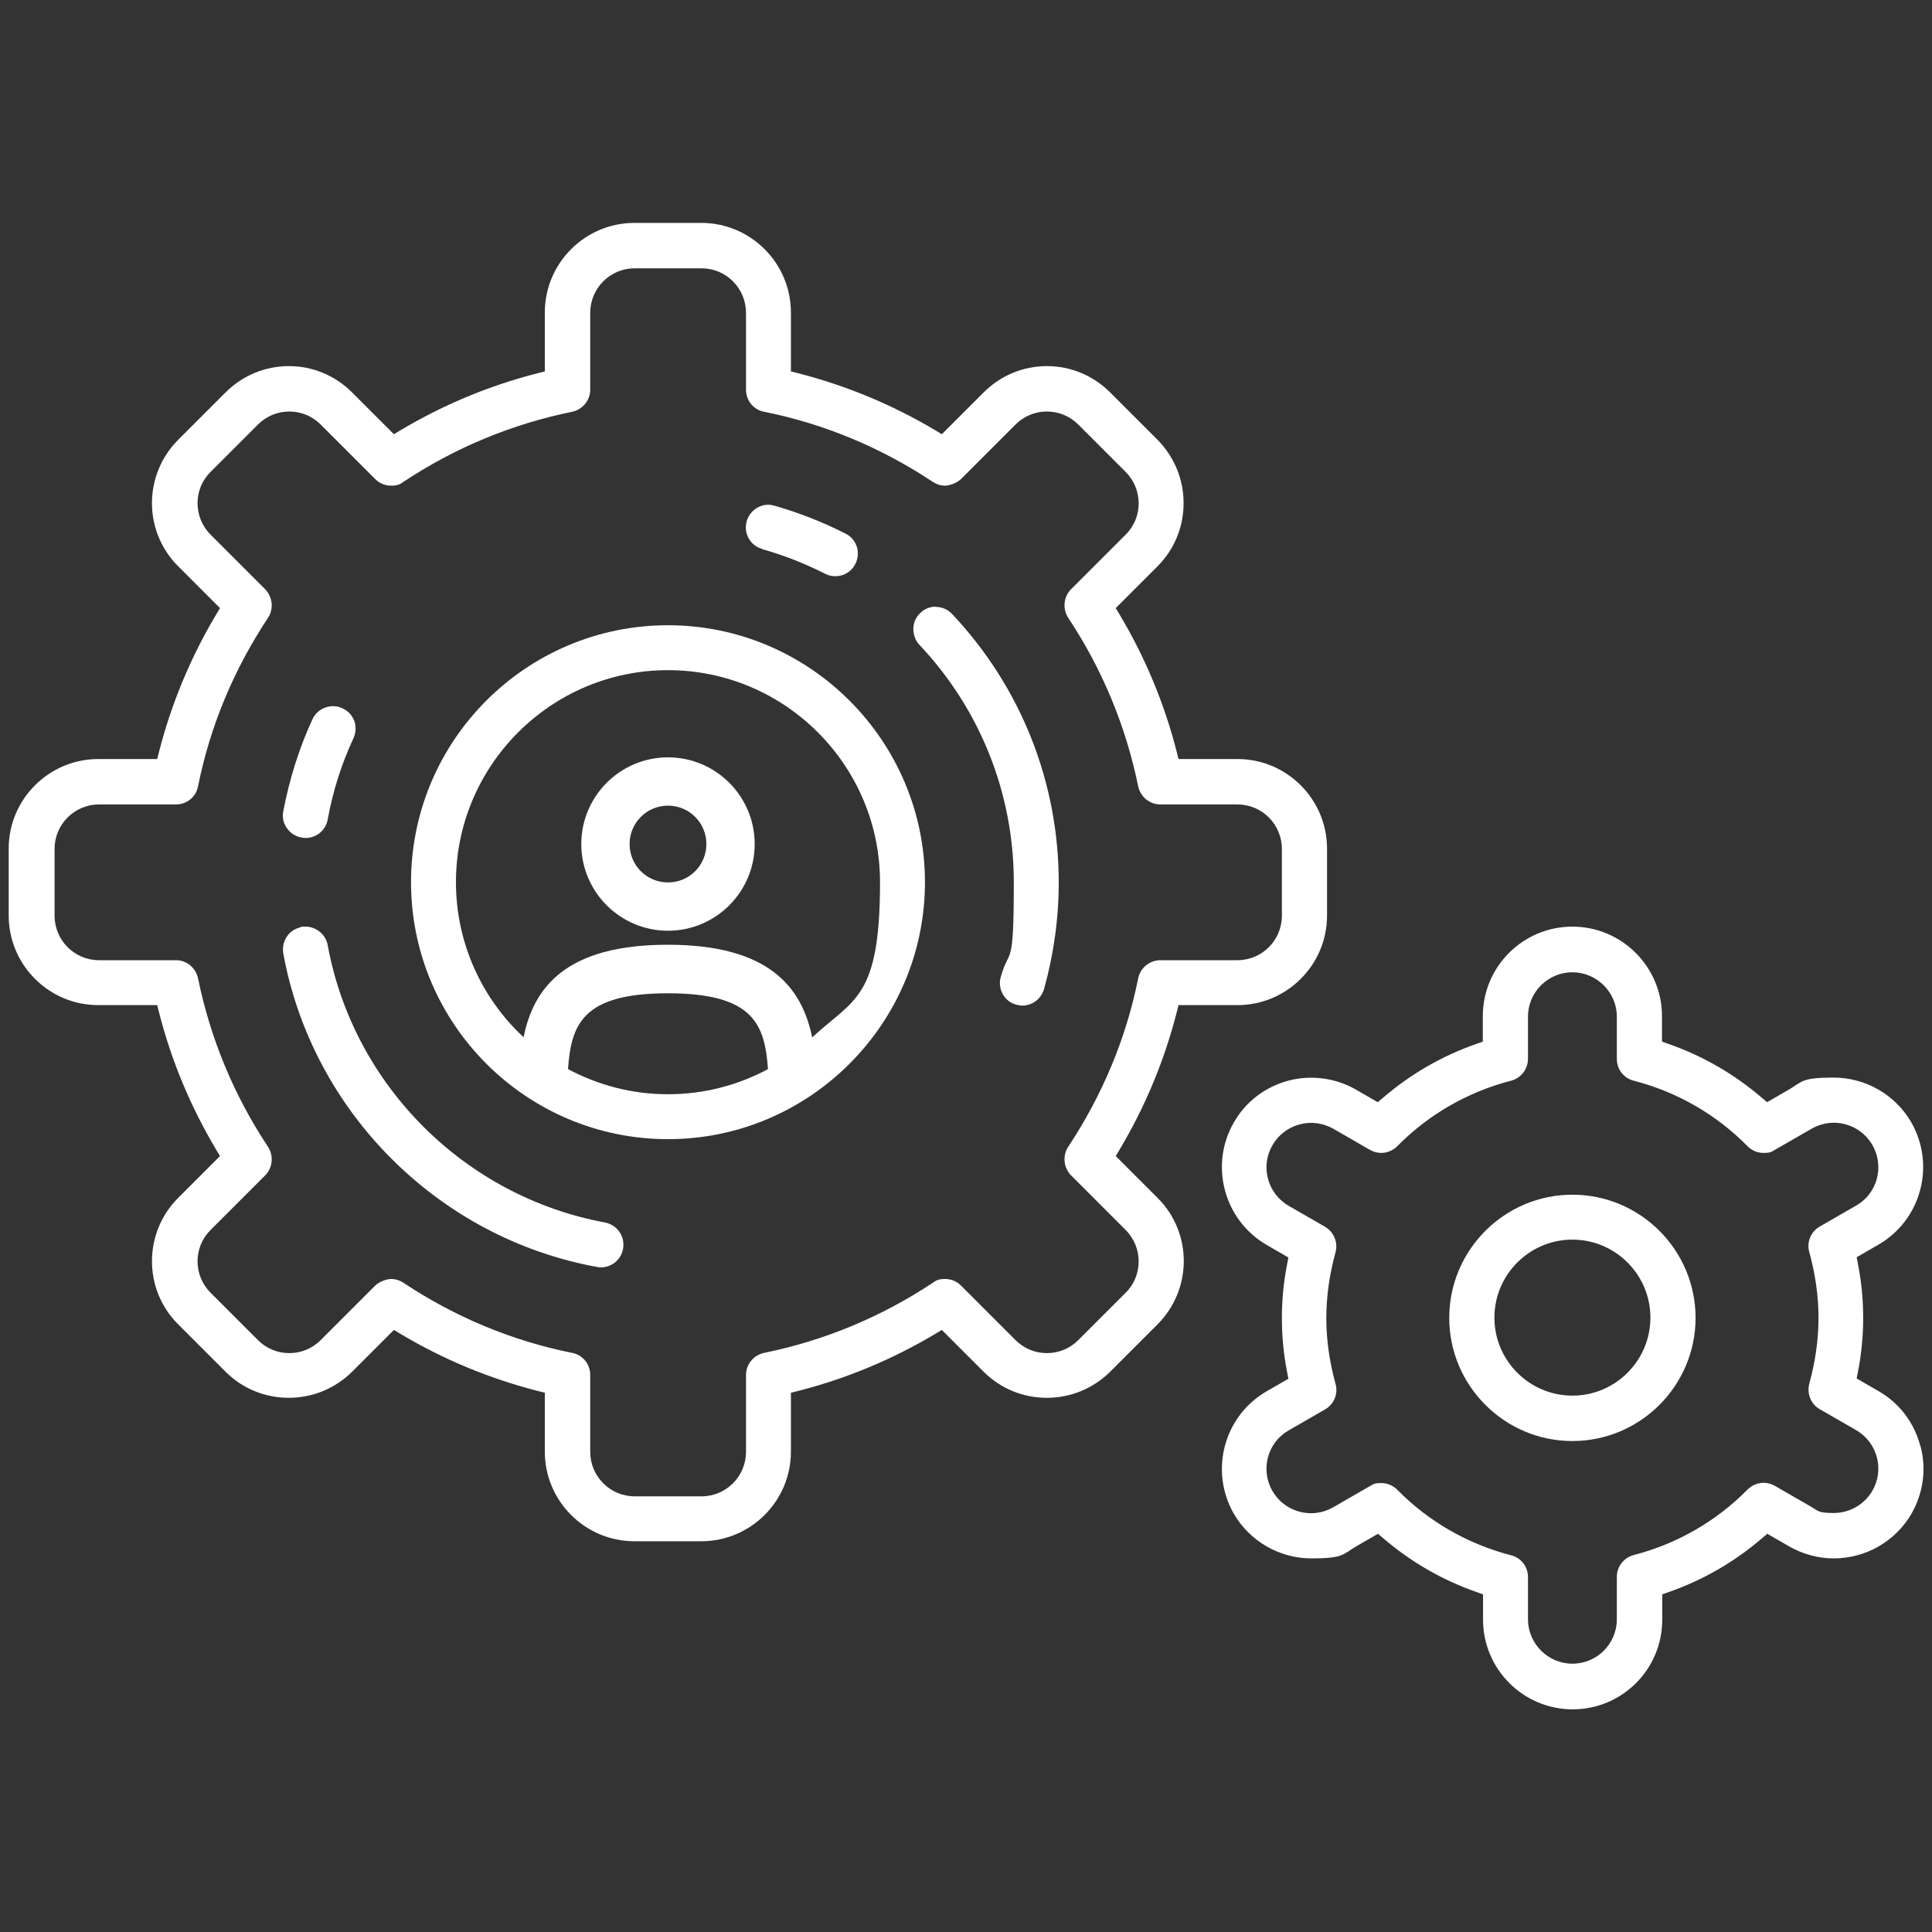
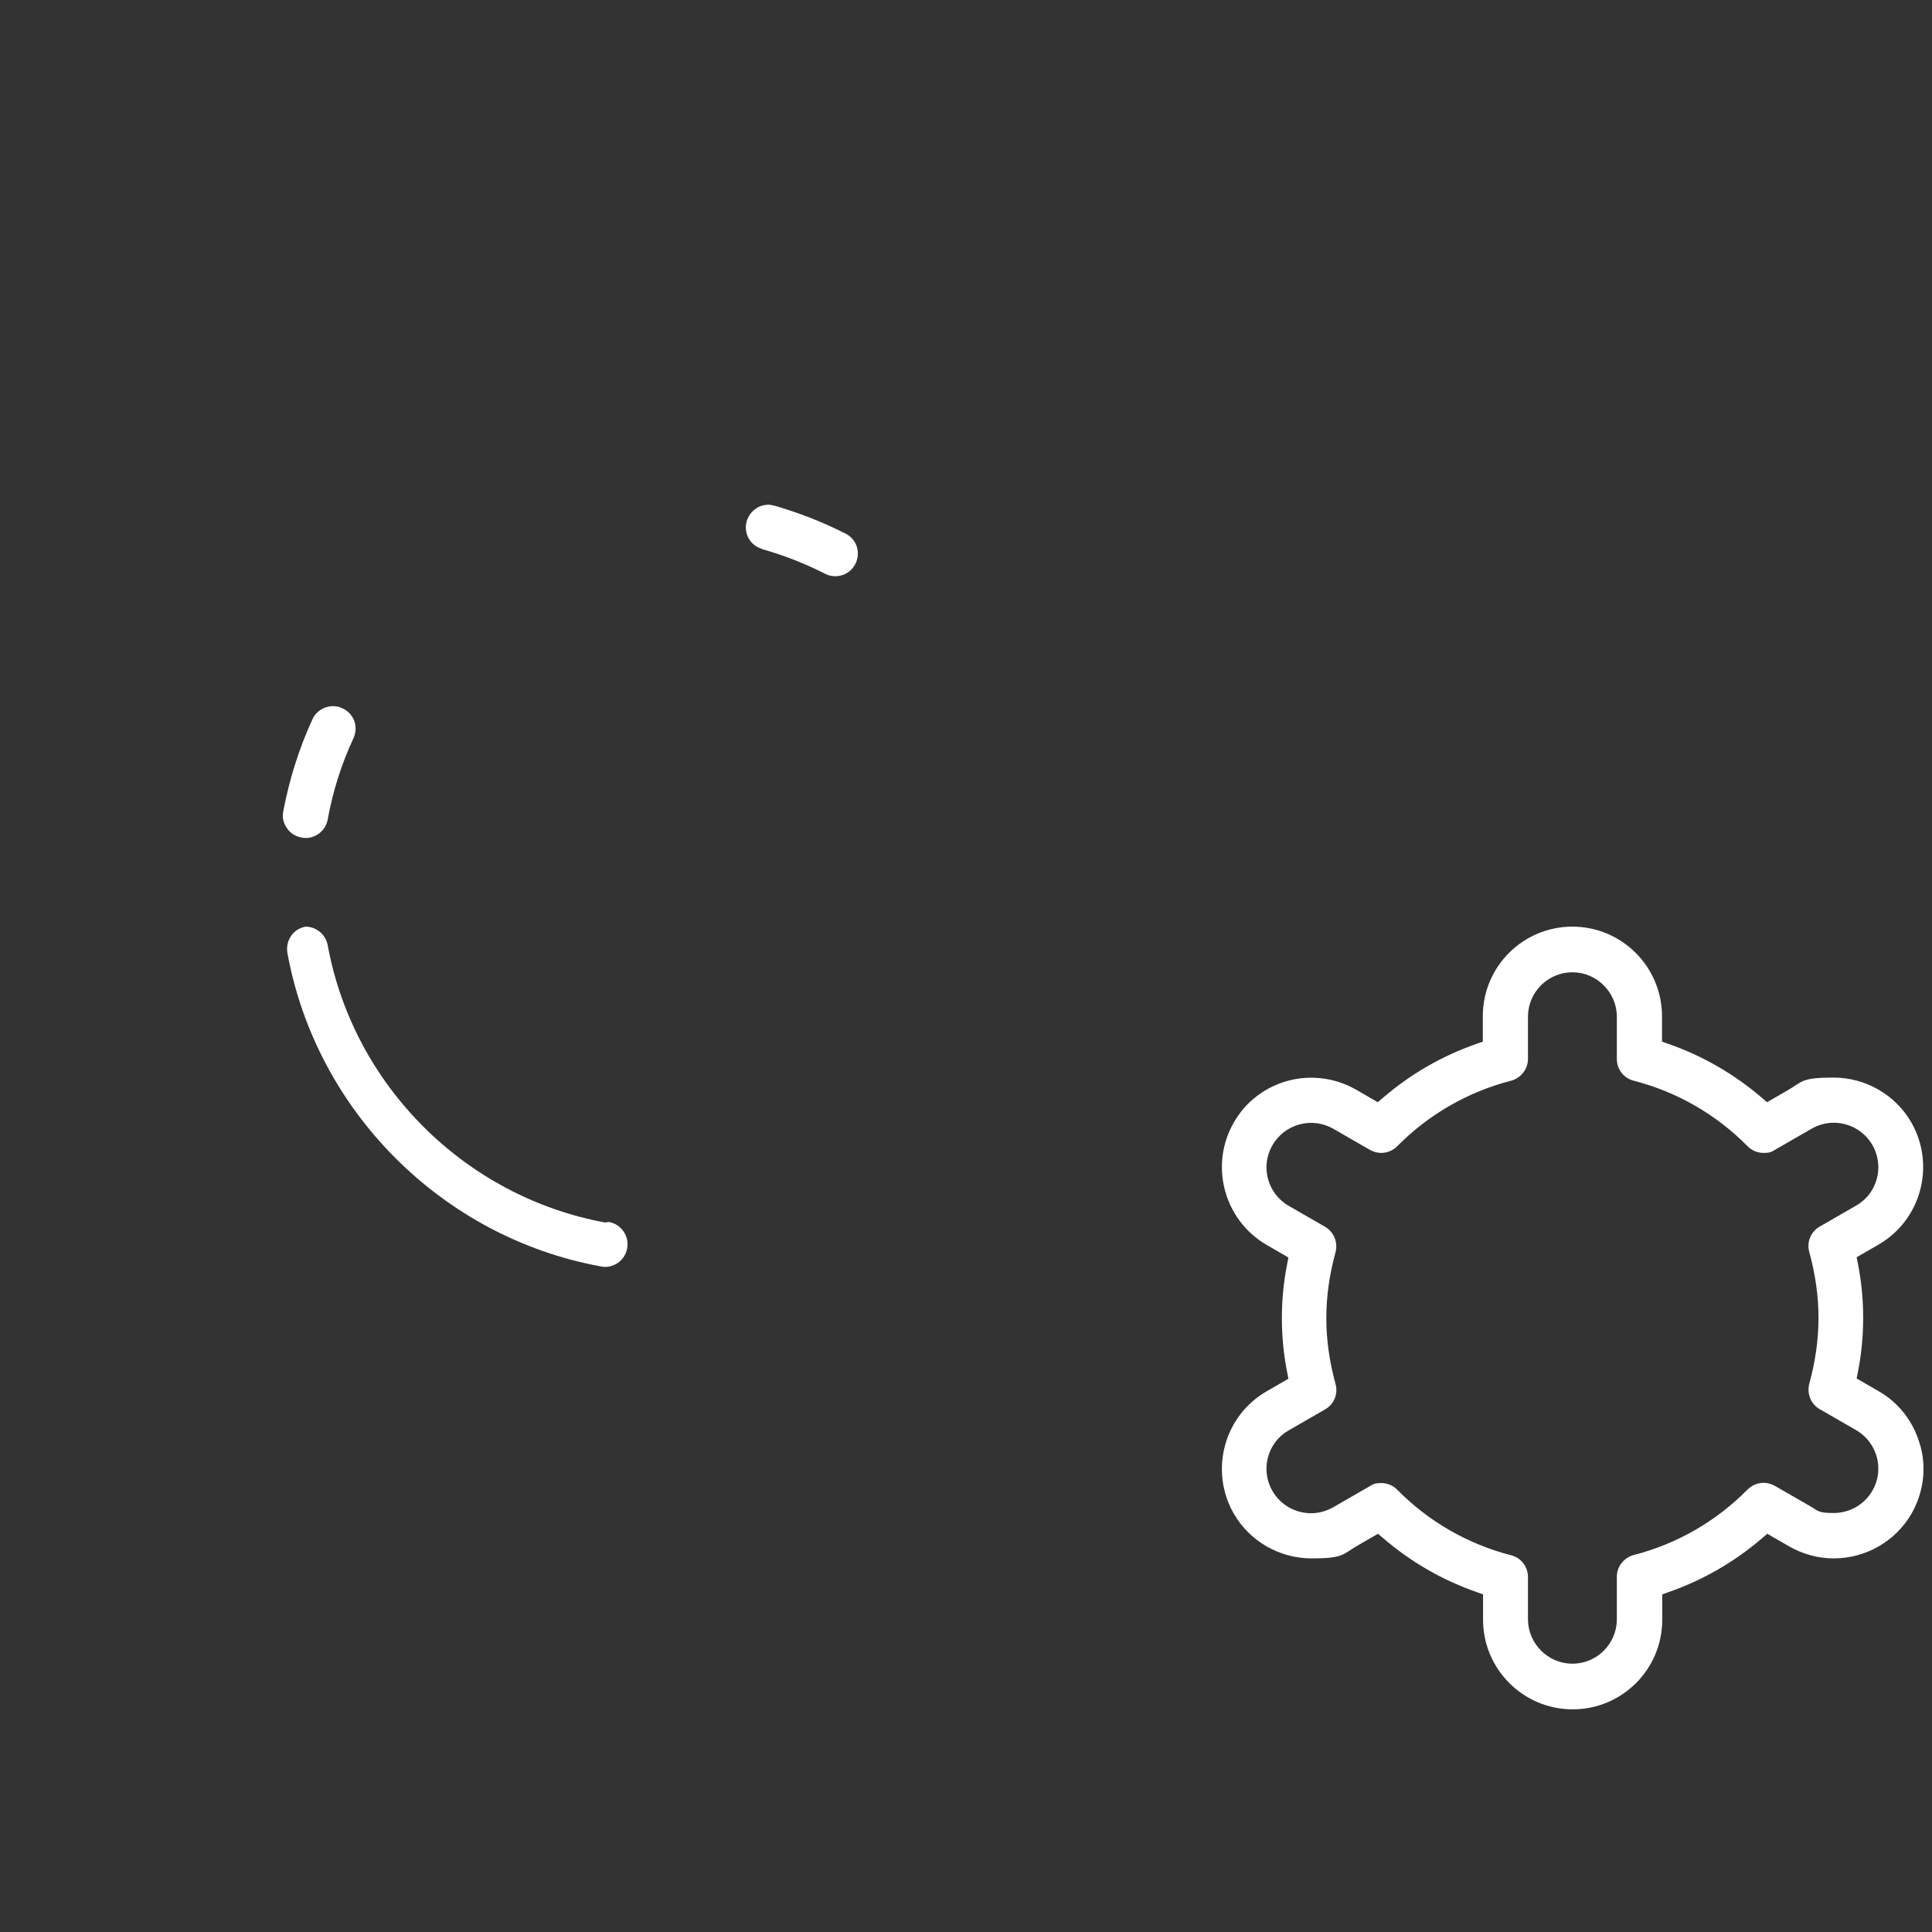
<svg xmlns="http://www.w3.org/2000/svg" id="Capa_1" data-name="Capa 1" version="1.1" viewBox="0 0 800 800">
  <rect x="0" y="0" width="800" height="800" fill="#333333" stroke="none" />
  <defs>
    <style>
      .cls-1 {
        fill: #fff;
        stroke-width: 0px;
      }
    </style>
  </defs>
-   <path class="cls-1" d="M462,478.7l1.5-2.5c10.7-17.9,18.7-37.2,23.8-57.2l.7-2.8h24.4c20.4,0,37.1-16.6,37.1-37.1v-27.7c0-20.4-16.6-37.1-37.1-37.1h-24.4l-.7-2.8c-5.1-20.1-13.1-39.3-23.8-57.2l-1.5-2.5,17.3-17.3c7-7,10.8-16.3,10.8-26.2s-3.9-19.2-10.8-26.2l-19.6-19.6c-7-7-16.3-10.9-26.2-10.9s-19.2,3.9-26.2,10.9l-17.3,17.3-2.5-1.5c-17.9-10.7-37.2-18.7-57.2-23.8l-2.8-.7v-24.4c0-20.4-16.6-37.1-37.1-37.1h-27.7c-20.4,0-37.1,16.6-37.1,37.1v24.4l-2.8.7c-20.1,5.1-39.3,13.1-57.2,23.8l-2.5,1.5-17.3-17.3c-7-7-16.3-10.9-26.2-10.9s-19.2,3.9-26.2,10.9l-19.6,19.6c-14.5,14.5-14.5,38,0,52.4l17.3,17.3-1.5,2.5c-10.7,17.9-18.7,37.2-23.8,57.2l-.7,2.8h-24.4c-20.4,0-37.1,16.6-37.1,37.1v27.7c0,20.4,16.6,37.1,37.1,37.1h24.4l.7,2.8c5.1,20.1,13.1,39.3,23.8,57.2l1.5,2.5-17.3,17.3c-14.5,14.5-14.5,38,0,52.4l19.6,19.6c7,7,16.3,10.8,26.2,10.8s19.2-3.9,26.2-10.8l17.3-17.3,2.5,1.5c17.9,10.7,37.2,18.7,57.2,23.8l2.8.7v24.4c0,20.4,16.6,37.1,37.1,37.1h27.7c20.4,0,37.1-16.6,37.1-37.1v-24.4l2.8-.7c20.1-5.1,39.3-13.1,57.2-23.8l2.5-1.5,17.3,17.3c7,7,16.3,10.8,26.2,10.8s19.2-3.9,26.2-10.8l19.6-19.6c14.5-14.5,14.5-38,0-52.4l-17.3-17.3ZM433.5,560.3c-4.9,0-9.5-1.9-13-5.4l-22.6-22.6c-1.8-1.8-4.1-2.7-6.6-2.7s-3.6.5-5.1,1.6c-21.4,14.2-44.9,23.9-69.8,29-4.3.9-7.5,4.7-7.5,9.1v31.9c0,10.2-8.3,18.4-18.4,18.4h-27.7c-10.2,0-18.4-8.3-18.4-18.4v-31.9c0-4.4-3.1-8.3-7.5-9.1-24.9-5-48.4-14.8-69.8-29-1.5-1-3.3-1.6-5.1-1.6s-4.8,1-6.6,2.7l-22.6,22.6c-3.5,3.5-8.1,5.4-13,5.4s-9.5-1.9-13-5.4l-19.6-19.6c-7.2-7.2-7.2-18.9,0-26l22.6-22.6c3.1-3.1,3.6-8.1,1.2-11.8-14.2-21.4-23.9-44.9-29-69.8-.9-4.3-4.7-7.5-9.1-7.5h-31.9c-10.2,0-18.4-8.3-18.4-18.4v-27.7c0-10.2,8.3-18.4,18.4-18.4h31.9c4.4,0,8.3-3.1,9.1-7.5,5-24.9,14.8-48.4,29-69.8,2.4-3.7,1.9-8.6-1.2-11.8l-22.6-22.6c-7.2-7.2-7.2-18.9,0-26l19.6-19.6c3.5-3.5,8.1-5.4,13-5.4s9.5,1.9,13,5.4l22.6,22.6c1.8,1.8,4.1,2.7,6.6,2.7s3.6-.5,5.1-1.6c21.4-14.2,44.9-23.9,69.8-29,4.3-.9,7.5-4.7,7.5-9.1v-31.9c0-10.2,8.3-18.4,18.4-18.4h27.7c10.2,0,18.4,8.3,18.4,18.4v31.9c0,4.4,3.1,8.3,7.5,9.1,24.9,5,48.4,14.8,69.8,29,1.5,1,3.3,1.6,5.1,1.6s4.8-1,6.6-2.7l22.6-22.6c3.5-3.5,8.1-5.4,13-5.4s9.5,1.9,13,5.4l19.6,19.6c7.2,7.2,7.2,18.9,0,26l-22.6,22.6c-3.1,3.1-3.6,8.1-1.2,11.8,14.2,21.4,23.9,44.9,29,69.8.9,4.3,4.7,7.5,9.2,7.5h31.9c10.2,0,18.4,8.3,18.4,18.4v27.7c0,10.2-8.3,18.4-18.4,18.4h-31.9c-4.4,0-8.3,3.1-9.2,7.5-5,24.9-14.8,48.3-29,69.8-2.4,3.7-1.9,8.6,1.2,11.8l22.6,22.6c7.2,7.2,7.2,18.9,0,26l-19.6,19.6c-3.5,3.5-8.1,5.4-13,5.4Z" />
  <path class="cls-1" d="M315.6,227.4c9,2.5,17.8,6,26.1,10.2,1.3.7,2.8,1,4.2,1,3.5,0,6.7-1.9,8.3-5.1,1.1-2.2,1.3-4.8.6-7.1-.8-2.4-2.4-4.3-4.6-5.4-9.4-4.8-19.4-8.7-29.5-11.6-.8-.2-1.7-.4-2.5-.4-4.2,0-7.8,2.8-9,6.8-.7,2.4-.4,4.9.8,7.1,1.2,2.2,3.2,3.7,5.6,4.4Z" />
  <path class="cls-1" d="M124.8,346.8c.6.1,1.1.2,1.7.2,4.5,0,8.4-3.2,9.2-7.7,2.1-11.6,5.7-23,10.7-33.7,1-2.3,1.1-4.8.3-7.1-.9-2.3-2.6-4.2-4.9-5.2-1.2-.6-2.5-.9-3.9-.9-3.6,0-7,2.1-8.5,5.4-5.6,12.1-9.6,25-12.1,38.1-.5,2.5,0,4.9,1.5,7,1.4,2.1,3.5,3.4,6,3.9Z" />
-   <path class="cls-1" d="M250.5,506.2c-58-10.7-104.2-56.8-114.8-114.8-.8-4.4-4.7-7.7-9.2-7.7s-1.1,0-1.7.2c-2.5.5-4.6,1.8-6,3.9-1.4,2.1-1.9,4.5-1.5,7,12,65.6,64.2,117.8,129.8,129.8.6.1,1.1.2,1.7.2,4.5,0,8.4-3.2,9.2-7.7.9-5.1-2.4-9.9-7.5-10.9Z" />
-   <path class="cls-1" d="M387.5,251.2c-2.4,0-4.7.9-6.4,2.6-1.8,1.7-2.9,4-2.9,6.5,0,2.5.8,4.9,2.5,6.7,25.2,26.7,39.1,61.6,39.1,98.4s-1.8,26.4-5.4,39.1c-.7,2.4-.4,4.9.8,7.1,1.2,2.2,3.2,3.8,5.6,4.4.8.2,1.7.4,2.5.4,4.2,0,7.8-2.8,9-6.8,4-14.3,6.1-29.2,6.1-44.2,0-41.5-15.7-81-44.2-111.2-1.8-1.9-4.2-2.9-6.8-2.9Z" />
+   <path class="cls-1" d="M250.5,506.2c-58-10.7-104.2-56.8-114.8-114.8-.8-4.4-4.7-7.7-9.2-7.7c-2.5.5-4.6,1.8-6,3.9-1.4,2.1-1.9,4.5-1.5,7,12,65.6,64.2,117.8,129.8,129.8.6.1,1.1.2,1.7.2,4.5,0,8.4-3.2,9.2-7.7.9-5.1-2.4-9.9-7.5-10.9Z" />
  <path class="cls-1" d="M795.1,598.5c-2.6-9.6-8.7-17.6-17.3-22.5l-9-5.2.5-2.6c1.5-7.5,2.2-15.1,2.2-22.5s-.7-15-2.2-22.5l-.5-2.6,9-5.2c17.7-10.2,23.8-32.9,13.6-50.7-6.6-11.4-18.9-18.5-32.2-18.5s-12.9,1.7-18.5,5l-9,5.2-2-1.7c-11.5-9.9-24.6-17.5-39-22.5l-2.5-.9v-10.5c0-20.4-16.6-37.1-37.1-37.1s-37.1,16.6-37.1,37.1v10.5l-2.5.9c-14.4,5-27.5,12.6-39,22.5l-2,1.7-9-5.2c-8.5-4.9-18.7-6.2-28.1-3.7-9.6,2.6-17.6,8.7-22.5,17.3-10.2,17.7-4.1,40.4,13.6,50.7l9,5.2-.5,2.6c-1.5,7.5-2.2,15.1-2.2,22.5s.7,15,2.2,22.5l.5,2.6-9,5.2c-17.7,10.2-23.8,32.9-13.6,50.7,6.6,11.4,18.9,18.5,32.2,18.5s12.9-1.7,18.5-5l9-5.2,2,1.7c11.5,9.9,24.6,17.5,39,22.5l2.5.9v10.5c0,20.4,16.6,37.1,37.1,37.1s37.1-16.6,37.1-37.1v-10.5l2.5-.9c14.4-5,27.5-12.6,39-22.5l2-1.7,9,5.2c5.6,3.2,12,5,18.5,5,13.3,0,25.6-7.1,32.2-18.5,4.9-8.6,6.3-18.6,3.7-28.1ZM669.5,653v17.5c0,10.2-8.3,18.4-18.4,18.4s-18.4-8.3-18.4-18.4v-17.5c0-4.3-2.9-8-7-9-17.9-4.6-34.2-14-47.1-27.1-1.8-1.8-4.1-2.8-6.7-2.8s-3.2.4-4.7,1.3l-15.1,8.7c-2.8,1.6-6,2.5-9.2,2.5-6.6,0-12.7-3.5-16-9.2-5.1-8.8-2.1-20.1,6.7-25.1l15.1-8.7c3.7-2.1,5.5-6.5,4.3-10.6-2.5-9.1-3.8-18.2-3.8-27.2s1.3-18.1,3.8-27.2c1.1-4.1-.6-8.4-4.3-10.6l-15.1-8.7c-8.8-5.1-11.8-16.4-6.7-25.1,2.5-4.3,6.4-7.3,11.2-8.6,4.7-1.3,9.8-.6,14,1.8l15.1,8.7c1.4.8,3,1.3,4.7,1.3,2.5,0,4.9-1,6.7-2.8,12.9-13.1,29.2-22.5,47.1-27.1,4.1-1.1,7-4.8,7-9v-17.5c0-10.2,8.3-18.4,18.4-18.4s18.4,8.3,18.4,18.4v17.5c0,4.3,2.9,8,7,9,17.9,4.6,34.2,14,47.1,27.1,1.8,1.8,4.1,2.8,6.7,2.8s3.2-.4,4.7-1.3l15.1-8.7c2.8-1.6,6-2.5,9.2-2.5,6.6,0,12.7,3.5,16,9.2,5.1,8.8,2.1,20.1-6.7,25.1l-15.1,8.7c-3.7,2.1-5.5,6.5-4.3,10.6,2.5,9.1,3.8,18.2,3.8,27.2s-1.3,18.1-3.8,27.2c-1.1,4.1.6,8.5,4.3,10.6l15.1,8.7c8.8,5.1,11.8,16.4,6.7,25.1-3.3,5.7-9.4,9.2-16,9.2s-6.4-.9-9.2-2.5l-15.1-8.7c-1.4-.8-3-1.3-4.7-1.3-2.5,0-4.9,1-6.7,2.8-12.9,13.1-29.2,22.5-47.1,27.1-4.1,1.1-7,4.8-7,9Z" />
-   <path class="cls-1" d="M702.1,545.7c0-28.1-22.9-51-51-51s-51,22.9-51,51,22.9,51,51,51,51-22.9,51-51ZM651.1,577.9c-17.8,0-32.3-14.5-32.3-32.3s14.5-32.3,32.3-32.3,32.3,14.5,32.3,32.3-14.5,32.3-32.3,32.3Z" />
-   <path class="cls-1" d="M276.6,258.9c-58.7,0-106.4,47.7-106.4,106.4s47.8,106.4,106.4,106.4,106.4-47.8,106.4-106.4-47.8-106.4-106.4-106.4ZM276.6,453.1c-15,0-29-3.8-41.4-10.4,1.3-18.5,6-31.4,41.4-31.4s40.1,12.9,41.4,31.4c-12.3,6.6-26.4,10.4-41.4,10.4ZM336.3,429.5c-4.3-20.6-17.7-38.3-59.8-38.3s-55.5,17.6-59.7,38.3c-17.2-16-28-38.9-28-64.2,0-48.4,39.4-87.8,87.8-87.8s87.8,39.4,87.8,87.8-10.8,48.2-28,64.2Z" />
-   <path class="cls-1" d="M276.6,313.6c-19.8,0-35.9,16.1-35.9,35.9s16.1,35.9,35.9,35.9,35.9-16.1,35.9-35.9-16.1-35.9-35.9-35.9ZM276.6,365.4c-8.8,0-15.9-7.1-15.9-15.9s7.1-15.9,15.9-15.9,15.9,7.1,15.9,15.9-7.1,15.9-15.9,15.9Z" />
</svg>